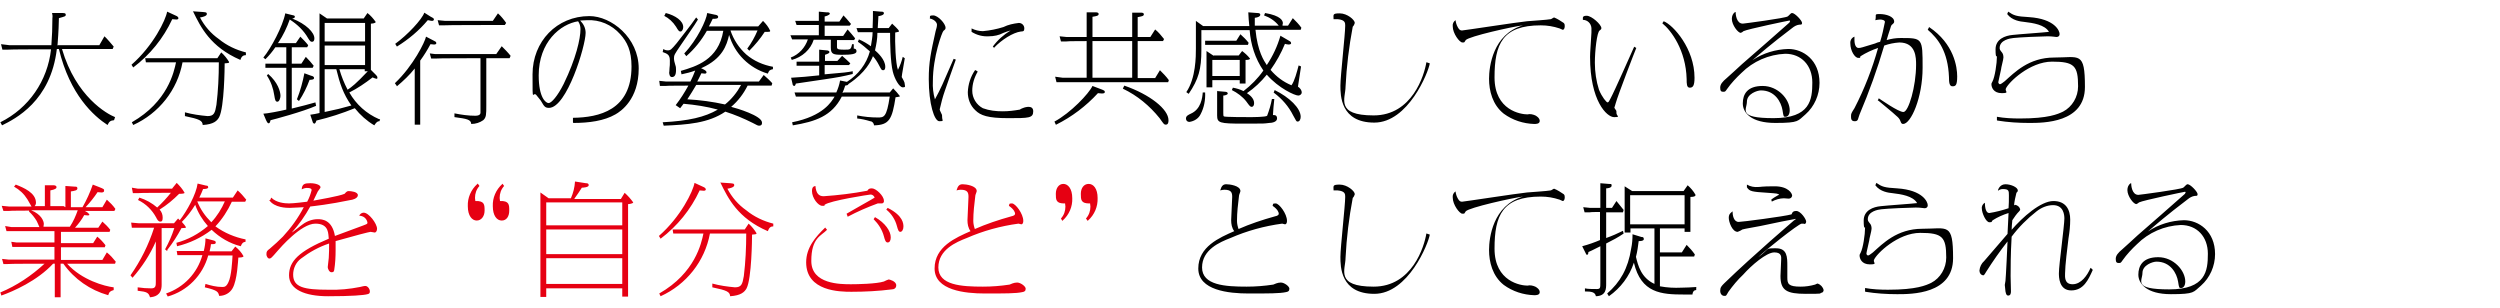
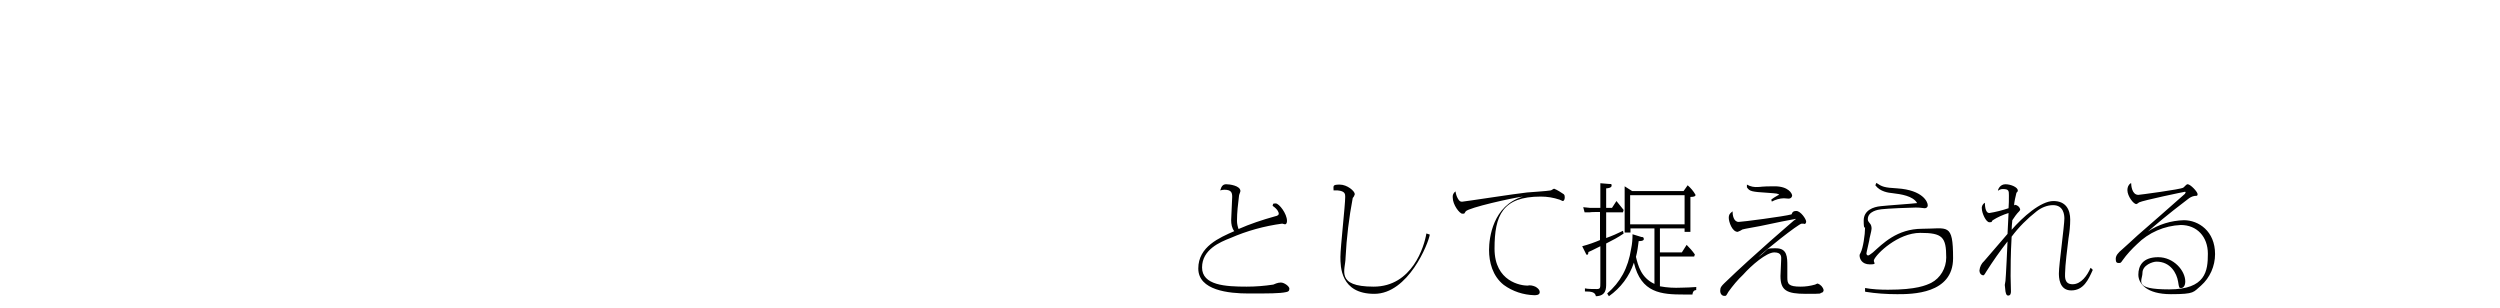
<svg xmlns="http://www.w3.org/2000/svg" id="_レイヤー_1" data-name="レイヤー_1" version="1.1" viewBox="0 0 730 90">
  <defs>
    <style>
      .st0 {
        fill: #e60012;
      }
    </style>
  </defs>
-   <path d="M16.8,13.1c.1-1.7.3-3.3.4-7.8,1.7-.5,2-.5,2-1s-.5-.5-1.2-.5h-2.8c.1.4.2.9.1,1.5,0,2.6-.1,5.4-.3,7.9H2.8l-2.5-.3.4,1.6h1.5c0-.1,12.7-.1,12.7-.1-1,9.2-6.5,17.2-14.8,21.3l.5.9c3.8-1.9,14.2-7,16-22.3h.6c3.2,13.4,10.2,19.6,14.2,22.2.5-1,.8-1.3,1.9-1.4l.3-.9c-2.3-.9-11.4-5.9-15.5-19.9h14.8l.3-.7c-.4-.5-2.2-2.6-2.7-3l-1.5,2.6h-12.4ZM63.5,17h-21.1l.2,1.2h8.8c-.6,2.8-2.4,11.5-12.9,17.5l.4.8c7.5-3.4,12.9-10.2,14.4-18.3h10.6c0,4.1-.2,8.3-.7,12.4-.4,2.4-.7,3.3-2.6,3.3-2.2-.2-4.4-.5-6.6-1.1v1.1c4.3.9,5.1,1.3,5.2,2.6,3.2-.2,4.2-1.2,4.8-2.3,1.5-2.9,1.6-14.6,1.6-15.7,1.2-.1,1.3-.1,1.3-.4-.6-1-1.4-2-2.3-2.8l-1.2,1.8ZM48.8,3.4c-.4,2.4-4,9.9-10.4,15.5l.5.8c4.9-3.7,8.8-8.5,11.4-14.1.4,0,.8.1,1.2.1.3,0,.6-.1.6-.4s-.4-.6-.7-.7l-2.6-1.2ZM56.4,3.4c2.2,4.5,5,10.3,13.8,14.1.3-1.1.9-1.4,1.6-1.4v-.8c-2.8-.7-5.6-2-7.9-3.9-2.3-1.6-4.2-3.8-5.5-6.3.7-.1,2-.4,2-1s-.5-.5-1.2-.6l-2.9-.2ZM110.7,34.8c-3.7-1.6-6.7-4.3-8.7-7.8,2.4-1.2,4.6-2.7,6.8-4.4.4.2.7.3,1.1.4.3,0,.3-.1.3-.3,0-.4-.2-.6-.5-.9l-1.4-1.4V6.9c.3,0,1.4-.1,1.4-.5-.7-1-1.5-1.9-2.4-2.6l-1.1,1.6h-10.7l-2.2-1.5v29.1c-.9.2-1.8.4-2.7.5l.7,2.1c0,.1.2.5.5.5s.5-.6.6-.9c3.8-.9,7.5-2.1,11.2-3.6,1.6,2,3.5,3.7,5.7,5,.8-1.3,1.3-1.2,1.5-1.2l.2-.6ZM94.8,13.3h11.8v5.7h-11.8v-5.7ZM107.4,20.8c-3.5,3.7-4.7,4.6-5.9,5.4-1-1.9-1.8-3.9-2.4-6h7.4v.6h.9ZM98.2,20.2c1,4.1,2,7.2,4.4,10.6-3.2.9-4,1.1-7.8,1.9v-12.5h3.5ZM94.8,6.7h11.8v5.4h-11.8v-5.4ZM81.3,12.4c1.4-2.1,2.5-4.4,3.3-6.7,2.2,1.4,4.1,3.2,5.4,5.5.5.8.7,1,1.1,1,.6,0,.7-.6.7-1,0-1.7-2.4-4.2-6.5-5.8.2,0,.8-.1.8-.5s-.3-.4-1.2-.6l-1.6-.4c-.7,3.7-4.2,10.3-6.4,12.9l.6.5c1.1-1.1,2.1-2.3,2.9-3.5h3.2v4.8h-6.1v1.2h6.1v12.2c-1.6.4-5.8,1.2-6.7,1.2l.8,1.9c.1.2.4.9.7.9s.4-.1.6-.9c.9-.2,9.5-2.5,13.3-4.2l-.2-1c-1.3.4-4.8,1.3-6.9,1.8v-11.9h6.1l.3-.6c-.7-.9-1.5-1.8-2.3-2.6l-1.3,2h-2.8v-4.8h4.5l.3-.6c-.7-.9-1.5-1.7-2.3-2.5l-1.3,1.9h-5.3ZM77.9,22c1.2,1.8,1.9,3.8,2.2,5.9.2,1.2.3,1.8.9,1.8s.9-1.2.9-1.7c0-1.3-.8-4-3.6-6.4l-.4.5ZM88.9,21.3c-.5,2.6-1.2,5.2-2.2,7.7l.6.5c1.3-2,2.3-4,3.1-6.2.4,0,1.3,0,1.3-.5s-.5-.6-.9-.7l-1.9-.7ZM140.3,17v13.9c0,.3,0,1.9,0,2.1-.1.6-.7.8-1.5.8-2.1,0-4.1-.3-6.1-.7v1.1c3.7.5,4.8.7,4.9,2,1.3,0,2.5-.4,3.5-1.1.9-.8.9-1.7.9-4.3v-13.8h6.8l.3-.7c-.8-1-1.7-1.9-2.6-2.8l-1.6,2.3h-17.8l-1.6-.2.4,1.5h1.2c0-.1,13.2-.1,13.2-.1ZM115.9,25.2c1.9-1.6,3.7-3.3,5.2-5.2v16.4h1.6v-18.7c1.1-1.5,2.1-3.1,3-4.8.3,0,.7.1,1,.1.2,0,.7,0,.7-.4s-.3-.5-.7-.7l-2.3-1.2c-.3,1.5-3.7,8.5-9.1,13.6l.5.7ZM123.9,3.7c-.7,2-4.9,6.5-8.5,9.1l.5.8c3.4-2.1,6.5-4.7,9-7.7.4,0,.8.2,1.3.2.4,0,.5-.3.5-.4,0-.3-.1-.4-.9-.8l-1.9-1.2ZM127.8,5.9l.4,1.5h1.2c0-.1,18-.1,18-.1l.4-.6c-.7-1-1.5-2-2.4-2.8l-1.5,2.2h-13.9l-2.1-.2ZM167.4,35.9c4.6,0,9-.6,12.3-2.5,1.6-.9,6.8-4.4,6.8-13.4s-8-15.3-14.4-15.3c-9.5,0-16.6,7.4-16.6,17s0,4.3,1.3,6.3c.2.3,1.2,1.4,1.3,1.7.8,1.4,1.1,1.8,2.2,1.8,5.2,0,10.7-18.1,10.7-21.9,0-1.4-.6-2.6-1.6-3.6.5,0,1.1-.1,2-.1,3.7-.2,7.2,1.3,9.7,4.1,2,2.2,3.3,4.8,3.3,9.4,0,12.8-9.5,14.9-17.1,15v1.3ZM168.8,6.2c.5.7.7,1.5.7,2.3,0,2.8-1.3,8.6-4.9,16-1.8,3.6-3.6,5.6-4.4,5.6s-2.9-1.5-2.9-8.1c0-9.7,6.3-15,11.6-15.8h0ZM205,19.8c5.9-2.7,7.2-6.5,7.9-9.6,1.6,5.5,5.9,9.7,11.3,11.3.4-1,.6-1.1,1.5-1.3v-.7c-2.8-.5-5.6-1.7-7.8-3.6-2.1-1.9-3.7-4.3-4.6-7h7.9c-.8,1.9-1.8,3.7-3,5.3l.6.6c1.7-1.7,3.2-3.5,4.5-5.5h.9c.4,0,.7,0,.7-.3-.5-1.1-1.2-2-2.1-2.9l-1.4,1.6h-14.4c.4-.7.6-1.2,1.1-2.2,1.2,0,1.6-.1,1.6-.6s-.8-.6-.9-.6l-2.3-.5c-.2,2-2.9,7.8-6.7,11.8l.6.8c2.4-2.1,4.4-4.6,6-7.4h4.8c-1.4,8.5-8,10.4-12.4,11.7l.2,1c1.4-.3,2.7-.6,4-1.1-.4,1.1-.9,2.2-1.4,3.2h-7.2l-1.9-.2.2,1.5h1.5c0-.1,6.8-.1,6.8-.1-1.1,2-2.3,3.9-3.7,5.7l1.3.9c.7-.9.8-1,1-1.3,3.4.3,6.7.8,10,1.7-3.8,2.2-8.5,3.3-16.1,3.7l.3,1c6.9-.3,13-.7,18-4.1,2.8.9,5.4,2,8,3.3,1.3.7,1.5.8,1.9.8.4,0,.8-.2.8-.7,0,0,0-.1,0-.2,0-2-7.4-4.2-9-4.6,2-1.7,3.6-3.8,4.8-6.2h7l.2-.7c-.8-.9-1.6-1.6-2.5-2.4l-1.4,1.9h-18c.4-.8.5-.9,1.2-2.4.3,0,.7.1,1,.1.4,0,.5-.2.5-.4s-.2-.5-.8-.8l-.8-.4ZM216.4,24.8c-1.2,2.2-2.8,4.2-4.7,5.7-3.6-.8-7.3-1.3-11-1.5.9-1.4,1.8-2.8,2.6-4.2h13.2ZM193.9,4.6c1.4.7,2.6,1.8,3.5,3.2.6,1,.8,1.4,1.3,1.4s.8-.7.8-1.3c0-1.8-2.3-3.4-5.1-4.1l-.4.8ZM203.2,5.2c-1.4,2.1-4.7,6.2-5.6,7.4-1.6,1.9-1.8,2.1-2.6,2.1-.5,0-.9-.1-1.3-.4l-.2.9c1.4.5,2.1.8,2.1,2.5s0,1-.1,2.2c0,.7-.1,1.3-.1,1.3,0,.3.1,1.3.8,1.3s1.2-.5,1.2-2c0-.5,0-1-.2-1.5-.2-.7-.4-1.3-.4-2,0-.9.2-1.2,1.9-3.7.7-1.1,4.4-6.3,5.1-7.6l-.5-.6ZM246,27.1c.3-.7.5-1.1.8-2.1.1,0,.3-.1.5-.1.2,0,.4-.2.5-.4,5-3.3,6.6-6.8,7.1-8.1.7.8,1.3,1.7,1.8,2.7.7,1.3.7,1.4,1.2,1.4.6,0,.6-.8.6-1,0-2.1-2.2-4.1-3-4.8.4-1.7.7-3.4.7-5.1h3.7c0,2.8.1,8.5.8,11.3.5,2.1,1.9,4.6,2.9,4.6s.6-.4.6-.8c0-.4-.1-.7-.3-1.1,0-.1-.5-.9-.6-1.1,0-.5.8-4.7.9-5.5l-.6-.4c-.3,1.3-.8,2.6-1.4,3.8-.7-1.8-.9-8.2-.8-10.9,1-.2,1.1-.2,1.1-.4,0-.4-1.8-2-2-2.2l-1,1.3h-3.2c.1-1.6.1-2.2.2-3.5.4,0,1.6-.3,1.6-.8s-.4-.5-.9-.5l-2.3-.2c0,1.6,0,2.6-.1,5h-4.7l.4,1.2h4.3c0,1.4-.3,2.7-.5,4.1-1.1-.8-2.3-1.5-3.5-2l-.3.7c1.2.8,2.4,1.8,3.5,2.8-1,3.7-3.4,6.8-6.7,8.9l-2-.4c-.2,1.2-.6,2.4-1.1,3.5h-12.2l.4,1.2h11.3c-.9,1.5-3.3,5.7-12.4,7.5l.2.9c6.6-1.1,11.4-2.7,14.3-8.4h14c-.9,6.1-1.7,6.1-3.5,6.1-2,0-4-.2-6-.6v.9c1.2.1,2.5.4,3.8.8.6,0,1.1.6,1.1,1.2,4.5-.1,5.3-1.8,6.3-8.2.3,0,1.3-.2,1.3-.3-.6-.8-1.3-1.6-2-2.3l-1,1.2h-13.3ZM240.8,6.1v-1.3c.2,0,1.5-.4,1.5-.8s-.4-.4-1-.4l-2.2-.2v2.7h-6.9l.4,1.2h6.5v3h-8.3l.5,1.2h4.6c-.8,2.4-2.6,4.4-5,5.3l.3.7c3-.8,5.5-3,6.4-5.9h5v2.3c0,1.9.7,2.1,3.3,2.1s4.2-.2,4.2-1-.6-.8-.8-.8c0-.4,0-.9,0-1.3h-.5c-.3,1.6-.6,1.6-2.1,1.6s-2.3,0-2.3-.7v-2.1h5l.3-.5c-.7-.9-1.4-1.7-2.2-2.6l-1.3,1.9h-5.4v-3h7.3l.4-.5c-.8-1-1.8-2.1-2.2-2.5l-1.2,1.8h-4.3ZM240.9,18v-2c.9-.3,1.3-.5,1.3-.8s-.4-.5-.9-.5l-2.1-.2v3.5h-6.6v1.2h6.6v2.8c-4.1.4-4.6.5-8.2.7l.4,1.7c0,.3.2.7.5.7s.4-.4.5-.7c1.2-.2,6.8-1,8.1-1.2,4.1-.6,5.7-.9,8.5-1.6v-.8c-1.6.3-2.2.4-8.2.9v-2.7h7.1l.4-.5c-.8-.8-1.6-1.5-2.4-2.2l-1.4,1.5h-3.7ZM278.5,17.1c-3.3,7.6-3.7,8.6-5.5,11.9-.5-1.7-.7-3.5-.6-5.3,0-7.1,2.7-14.4,3.1-14.7.5-.4.6-.5.6-.9,0-1.2-2.2-3.6-3.6-3.6s-.8.4-1,.9c1.5.3,2.1,1.3,2.1,1.8,0,.6-.2,1.2-.4,1.9-1.4,6.3-2,9-2,14,0,7.2,1.6,12.3,3.1,12.3s.8-.2.8-1.2c0-.4,0-.7-.2-1-.4-.9-.5-1-.5-1.3.4-1.8.9-3.7,1.5-5.4.4-1.3,2.7-7.6,3.2-9.1l-.6-.2ZM290.3,13.9c2.2-2.3,5.5-4.4,7.8-4.7.7,0,1-.1,1-.9,0-.9-.7-1.6-1.6-1.6,0,0,0,0,0,0-1.6.2-3.1.5-4.5,1.2-1.9.6-3.9,1-6,1.2-1.1,0-2.3-.3-3.3-.8v1c1.6,1,3.3,1.4,5,1.3,1.5,0,3-.3,4.3-1,.7-.3,1.4-.5,2.1-.7-2,1.2-3.8,2.8-5.2,4.7l.5.5ZM284.7,20.5c-1.3,1.9-2,4.1-2.1,6.4,0,2,.7,3.9,2.2,5.3,1.5,1.5,3.6,2.3,9.6,2.3s7.3,0,7.3-2-2.5-1.1-2.6-1.1c-.5.2-.9.3-1.3.6-1.7.3-3.3.5-5,.5-2,0-3.9-.2-5.8-.9-1.9-1-3.1-3-3.1-5.1,0-2,.6-3.9,1.6-5.6l-.6-.4ZM330.6,12v10.7h-11.6v-10.7h11.6ZM317.3,10.8h-5.9l-2-.2.4,1.5h1.6c0-.1,5.9-.1,5.9-.1v10.7h-7l-2.2-.3.4,1.6h1.5c0,0,31.1,0,31.1,0l.2-.6c-.8-1.1-1.7-2-2.6-2.9l-1.4,2.3h-5.1v-10.8h7.4l.3-.6c-.8-1-1.6-2-2.6-2.8l-1.4,2.2h-3.7v-5.8c1.1-.2,1.8-.3,1.8-.8s-.5-.5-.9-.5h-2.5c0-.1,0,7.1,0,7.1h-11.6v-5.9c1.2-.2,1.8-.3,1.8-.8s-.6-.5-.9-.5h-2.6c0,0,0,7.2,0,7.2ZM308.4,36.4c4.6-2.3,8.7-5.4,12.2-9.2.1,0,.9.1,1.1.1.6,0,.9-.1.9-.4s0-.4-.7-.7l-2.9-1.1c-1,2.2-6.4,7.9-11.1,10.4l.4.9ZM327.9,25.9c4.2,2,7.8,5,10.7,8.6,1.2,1.7,1.3,1.9,1.8,1.9.8,0,.8-.9.8-1.3,0-3.2-5.4-7.5-12.9-10.1l-.4.8ZM354.4,16.3l-2.1-1.4v10.6h1.7v-2.1h8v1h1.7v-6.9c.7,0,1.3-.1,1.3-.4-.7-.9-1.5-1.6-2.3-2.2l-1,1.3h-7.3ZM354,17.5h8v4.7h-8v-4.7ZM373.9,10.4c-.9,3.1-2.2,5.9-4,8.6-.8-1.2-2.7-4-3.3-10.3h13.2l.2-.6c-.7-1-1.6-1.9-2.5-2.8l-1.4,2.2h-1.6c0-.2,0-.5.1-.7,0-.7-.5-2.2-5.2-3l-.3.7c1.7.6,3.2,1.6,4.3,3h-7c0-1,0-1.3,0-2.3.9-.1,1.6-.4,1.6-.9s-.6-.5-.9-.5l-2.6-.2c0,.7.2,3.4.3,4h-13.5l-2.1-1.5v8.1c0,2.2,0,8.6-2.8,12.7l.7.5c2.9-4.3,3.7-7.2,3.7-12.8v-5.8h14.1c.3,4.2,1.6,8.3,4,11.8-1.6,2.3-3.6,4.3-5.8,6-1-.5-2-.8-3.1-1l-.3.7c1.6.8,3.1,1.9,4.2,3.3,1,1.4,1.2,1.6,1.6,1.6s.7-.4.7-1.1c0-1.5-1.5-2.5-2.1-2.9,2.2-1.5,4.1-3.3,5.8-5.4,3.5,4,8.2,6.1,9.2,6.1.5,0,1-.4,1-.9,0,0,0,0,0,0,0-.7-.5-1.3-1.1-1.7.2-1.5.7-4.6.9-5.9l-.7-.3c-.5,1.9-1.2,4.6-2.1,5.8-2.4-1-4.4-2.5-6.1-4.5,1.7-2.4,3.1-4.9,4.2-7.6.4.1.7.2,1.1.2.1,0,.7,0,.7-.4s-.4-.6-.6-.7l-2.4-1.4ZM351.9,11.9v1.2h12.5l.2-.6c-.7-.9-1.5-1.7-2.4-2.5l-1.2,1.9h-9.1ZM355.4,26.5v7.2c0,2.2.7,2.4,7.6,2.4s5.8,0,7.6-.2c.6,0,2.3-.2,2.3-1.3s-.8-1-1.2-1c0-.7.3-4,.4-4.7h-.7c-.3,1.7-.8,3.3-1.4,4.9-.4.4-4.3.4-5.2.4s-7,0-7.4-.2c-.2-.1-.2-.4-.2-1.1v-5c.4,0,1.3-.2,1.3-.6s-.5-.5-.7-.5l-2.3-.2ZM351.2,27c-.1,1.5-.5,4.9-3.5,6.2-.6.3-1.4.6-1.4,1.4,0,.6.4,1,1,1,0,0,0,0,0,0,1.4-.2,2.7-1,3.3-2.3,1-1.9,1.4-4.1,1.3-6.3h-.8ZM372,27.1c2.4,1.8,4.3,4,5.6,6.6.9,1.6.9,1.8,1.3,1.8.6,0,.9-.7.9-1.4,0-2.5-3.3-5.7-7.6-7.8l-.3.8ZM416.5,18.2c-.6,3.7-4.1,15.5-15.4,15.5s-8.2-5-8.2-8.4c.3-5.9,1-11.7,2.1-17.5.3-.3.5-.7.6-1.1,0-.9-2.2-2.8-4.4-2.8s-1.8.4-1.8,1.7c.4,0,.8,0,1.2,0,2.2.2,2.2,1.1,2.2,1.9,0,2.5-1.4,14.7-1.4,17.5s0,10.8,9.9,10.8,15.8-14.7,16.2-17.3l-.9-.3ZM425,5.9c-.6.4-.9,1.1-.8,1.8,0,2.1,2,4.7,2.8,4.7s.5,0,1-.7c1-1.1,13.5-3.9,16.7-4.3-8.8,2.6-9.9,12.1-9.9,15.6s1,7.6,4.3,10.2c2.6,1.9,5.7,2.9,8.9,3,.5,0,1.6,0,1.6-.9s-1.1-1.5-1.3-1.6c-.7-.3-1.5-.5-2.3-.3-1.8,0-9.6-1.1-9.6-10.8s2.3-15.2,13.5-15.2c1.9,0,3.7.3,5.5.9.3.1.6.3.9.4.5,0,.6-.7.6-1.1,0-.3,0-.6-.3-.9-.9-.6-1.8-1.2-2.8-1.6-.2,0-.8.5-1,.5-1,.2-5.8.5-6.9.6-3,.3-18.5,2.7-19,2.7s-.8-.2-1.2-.9c-.4-.7-.6-1.4-.7-2.2h0ZM477.2,13.6c-1,2.2-5.7,12.9-7,15.3-.3.6-.5,1-.8,1s-1.6-1.5-2.5-3.7c-.8-2.5-1.2-5.2-1.2-7.9,0-3.4.6-8.9,1.4-9.4.4-.3.5-.4.5-.7,0-1-2.8-3.6-4.3-3.6s-1,.8-1.1,1.2c1.3,0,2.4,1,2.5,2.4,0,.6,0,1.2,0,1.3-.2,3.7-.4,5.7-.4,7.1,0,12.9,4.9,17.6,7,17.6s.7-.3.7-1.2,0-.5-.4-1.2c0-.1-.2-.2-.2-.4,0-.1.4-1.1.4-1.3.6-2.2,5.6-15.2,6-16.1l-.7-.4ZM485.4,6.8c2.6,2.1,6.9,7.9,7.1,16.3,0,1.3,0,2.5.9,2.5s1.4-.5,1.4-2.9c0-8.5-6.2-15.4-9-16.5l-.4.6ZM506.7,3.5c-.7.4-1,1.2-1,2,0,1.8,1.8,4.1,2.6,4.1.3-.1.6-.3.8-.5,1.2-.6,13.2-3.1,13.4-3.1.1,0,.2,0,.2.2,0,.1-.2.3-.2.4-.4.4-13.2,11.6-13.8,12.1-.8.7-4.2,3.9-4.5,4.1-1.2,1-1.9,1.8-1.9,2.8s.3,1.2.9,1.2.6-.1,1.1-.8c1.2-1.7,2.7-3.3,4.2-4.7,3.4-3.4,8-5.4,12.8-5.6,4.7,0,7.9,3.4,7.9,8.4s-.6,10.4-11.3,10.4-7.8-2.5-7.8-4.8,3-3.3,4.1-3.3c4.1,0,5.9,3.4,6.3,5.8.3,1.9.3,1.9.9,1.9s1.2-.6,1.2-1.9c0-3.2-3.4-7.1-7.9-7.1s-5.8,2.4-5.8,5.1,2.4,5.7,9.5,5.7,6.5-.6,8.8-2.5c2.6-2.3,4.1-5.7,4.1-9.2,0-6.7-4.8-9.9-9.1-9.9-3.7.1-7.4,1.2-10.5,3.3,2.2-1.9,5.4-4.7,11.6-9.4.6-.5,1.3-.9,2.1-1,.6,0,.8,0,.8-.5,0-.7-2.1-2.9-2.9-2.9-.1,0-.2,0-.3.1-.1,0-.8.8-1,.9-.7.5-12.8,2.1-13.1,2.1-1.9,0-2.1-2.8-2.1-3.4h0ZM548.5,29.4c.7.6,4.4,3.6,5.2,4.4.5.4,1,.9,1.2,1.5.2.5.3.9.8.9,2.3,0,5.7-7.7,5.7-16.4s0-8.7-6.4-8.7c-1.4,0-2.7.2-4.1.6.1-.5.9-2.9,1.1-3.5.2-.8.4-1,.6-1.1.3-.3.5-.4.5-.8,0-1.5-2.4-2.2-4.2-2.2s-.9.2-1.3,1.8c.5-.1.9-.2,1.4-.2.6,0,1.4.2,1.4.7-.4,2-.8,3.9-1.4,5.8-.2,0-1.4.4-1.5.5-4,1.2-4.1,1.3-4.8,1.3-1.2,0-1.2-2.1-1.2-2.4,0-.3,0-.6,0-.9-.8.3-1.3,1.1-1.2,2,0,2.1,1.3,4.2,2.3,4.2s.3,0,.7-.5c1.6-1,3.3-1.8,5.1-2.4-1.7,6.1-4,12-6.9,17.6-.9,1.4-1,1.6-1,2.3s0,1.5,1.1,1.5.9-.8,1.4-2c2.8-6.6,5.2-13.3,7.2-20.1,1.4-.5,2.9-.8,4.4-.9,4.9,0,4.9,4.5,4.9,6.5,0,6.3-2.2,13.8-3.7,13.8s-6.7-3.7-7.2-4l-.3.7ZM562.8,8.6c3.2,2.7,6,6.5,6.3,13.9,0,1.5.1,2.7,1,2.7s1.4-.2,1.4-2.9-.9-9.5-8.2-14.4l-.4.8ZM583.2,35.2c3.1.5,6.2.7,9.3.7,4.2,0,16.3,0,16.3-10.5s-1.6-8.6-9-8.6-11.6,4.4-14.4,6.9c-.3.2-1.1.9-1.4.9s-.5-.4-.5-.6.7-3.1.8-3.7c0-.5.7-2.9.7-3.5,0-.6-.1-1.2-.6-1.7-.4-.5-.5-.7-.5-1.1,0-2.3,3-2.8,4-2.9,1.5-.2,8.5-.5,10-.5s2.2.2,2.6.2c.5,0,.9-.3.9-.8,0,0,0,0,0-.1,0-.9-1.4-4.4-8.9-4.9-3.8-.2-4.5-.5-6.1-1.6l-.3.7c1.4,1.9,3.9,2.2,5,2.3,2.5.3,6,.8,7.2,2.9-1.5.2-9,.7-10.6.9-2.2.2-5,1.2-5,4.2s.4,1.7.4,2.1c0,2-.6,6-1.3,7.3-.2.4-.3.5-.3.8,0,.9.6,2.6,3,2.6s.9-.5,1.2-1.3c.7-1.8,7-7.9,13.5-7.9s7.6,1.2,7.6,7.2c0,3.1-1.7,6-4.4,7.4-1.5.7-4.2,2-12.6,2-2.2,0-4.5-.1-6.7-.5v1Z" />
-   <path class="st0" d="M18.6,60.2h-3.9v-4.6c1.5-.3,1.8-.6,1.8-.9s-.1-.5-.7-.6h-2.7c0-.1,0,6.1,0,6.1h-3c.3-.3.4-.7.4-1,0-2.9-3.6-4.4-5.9-5.3l-.5.6c1.6.9,2.9,2.1,3.9,3.7.2.3,1,1.8,1.2,2.1H2.6l-2.1-.2.5,1.5h1.5c0-.1,6-.1,6-.1v.3c.8.7,1.6,1.7,2.2,2.7.1.2.7,1.5.8,1.8H3.3l-1.8-.3.4,1.5h1.4c0,0,12.6,0,12.6,0v3.3H4.8l-1.5-.2.3,1.5h1.2c0,0,11.1,0,11.1,0v3.7H2.5l-1.9-.2.4,1.5h1.2c0-.1,10.8-.1,10.8-.1-3.8,3.5-8.1,6.4-12.9,8.4l.3.9c3.4-1.2,10.5-4.3,15.1-9.3h.5v9.8h1.7v-9.8h.8c3.2,4.5,7.8,7.7,13.1,9.2.3-1,.6-1.2,1.6-1.5v-.8c-2.6-.3-9.3-2.1-13.6-6.9h14l.2-.6c-.8-1-1.6-1.9-2.6-2.7l-1.3,2.2h-12.1v-3.7h12.8l.2-.6c-.7-.9-1.5-1.8-2.4-2.5l-1.2,1.9h-9.4v-3.3h14.2l.2-.6c-.7-.9-1.5-1.7-2.3-2.4l-1.2,1.8h-6.8c1-1.1,2-2.4,2.7-3.7.3,0,.6.1,1,.1.1,0,.5,0,.5-.2s-.5-.6-.6-.7l-.7-.4h8.6l.3-.6c-.7-1-1.6-1.9-2.5-2.7l-1.3,2.2h-4.9c1.3-1.4,2.5-2.9,3.5-4.4.4,0,.7.1,1.1.1.2,0,.8,0,.8-.5s0-.5-1.5-1.1l-1.8-.7c-.8,2.3-1.8,4.5-3,6.6h-3.4v-4.6c1.2-.2,1.9-.3,1.9-.9s-.6-.5-.7-.5l-2.8-.2v6.2ZM22.7,61.4c-.6,1.7-1.3,3.3-2.3,4.8h-7.7c0-.3.1-.6.1-.8,0-.8-.7-2.8-3.7-4h13.5ZM48.9,72.9c1.6-2,2.9-4.1,4.1-6.3.4,0,1.3,0,1.3-.2s-.8-1.2-1.2-1.6c1.5-1.5,2.8-3.2,3.9-5,.8,2.3,2.1,4.4,3.7,6.2-2.7,2.3-5.8,4-9.2,4.9l.2,1c3.7-.9,7.1-2.5,10.1-4.8,2.4,2.3,5.3,4,8.5,4.8.4-.9.6-1.2,1.4-1.3v-.7c-3.1-.6-6.2-1.9-8.8-3.8,2-2.1,3.6-4.6,4.8-7.2h3.9l.3-.6c-.8-1-1.6-1.9-2.5-2.7l-1.4,2.1h-9.8c.4-.8.8-1.7,1.1-2.5.2,0,1.5,0,1.5-.5s-.4-.5-.6-.5l-2.5-.6c-.4,3.1-3.1,8-5.2,10.7-.2-.2-.3-.3-.5-.5l-1.2,1.4h-10.2l-2.3-.2.2,1.5h1.8c0,0,4.7,0,4.7,0-1.6,5-3.9,9.6-6.9,13.9l.6.7c2.8-3.2,5.1-6.7,6.8-10.6v11.7c0,1.2,0,2-1.3,2-1.3,0-2.7-.1-4-.3v1c2.8.3,3.2.6,3.6,1.9,1.1-.1,3.4-.4,3.4-3.6v-16.6h3.7c-.7,2.2-1.6,4.2-2.7,6.2l.6.5ZM65.7,58.7c-1,2.3-2.3,4.4-4,6.2-1.8-1.8-3.2-3.8-4.1-6.1h0c0,0,8.1,0,8.1,0ZM48.9,86.6c5.8-1.6,10.3-6.2,11.9-12h7.1c-.1,1.7-.3,6-1.2,7.8-.6,1.3-1.1,1.4-1.8,1.4-1.7,0-3.3-.4-4.9-.9l-.2,1c3.9.9,3.9,1.4,4.2,2.5,1.6,0,3.1-.8,3.9-2.2,1.4-2.4,1.6-8.1,1.7-9,.4,0,1.5,0,1.5-.4-.6-1.1-1.4-2-2.4-2.8l-1.1,1.4h-6.4c.3-1.2.3-1.4.4-2.1.9,0,1.4,0,1.4-.5s-.5-.5-.7-.6l-2.3-.6c0,1.3-.2,2.5-.5,3.7h-7.9c0-.1.2,1.2.2,1.2h7.3c-1.5,5.3-5.4,9.4-10.6,11.2l.5.9ZM50.3,55.1h-10l-1.8-.3.3,1.6h1.4c0-.1,9.7-.1,9.7-.1-1.2,1.5-2.6,3-4,4.3-1.5-1.3-3.3-2.3-5.2-2.9l-.4.7c2.3,1.1,4.1,2.9,5.3,5.1.3.6.6,1.2,1.2,1.2s.7-.4.7-1.2c0-.8-.3-1.7-.9-2.3,2.1-1.3,4-2.9,5.7-4.6.2,0,1.6,0,1.6-.3-.6-1.1-1.4-2-2.3-2.9l-1.3,1.6ZM78.6,58.4c1.5,2.3,5.2,2.3,6,2.3s3.7-.2,4.1-.2c-1.6,3.1-3.7,6-6.1,8.6-1.2,1.2-2.5,2.4-3.8,3.5-.8.6-1,.8-1,1.6s.5,1.3.8,1.3c.5,0,.6-.1,2.5-2.3.7-.8,6.8-7.9,11-7.9s3.7,3.3,3.9,4.4c-8.8,3.7-11.6,6.6-11.6,10.7s4.6,6.1,11.4,6.1,10.5-.3,11.5-.6c.5-.1.7-.3.7-.8,0-.8-.7-1.6-1.3-1.6-.5,0-1.1.2-1.6.3-3,.6-6.1.9-9.2.8-7.1,0-10.3-.7-10.3-4.4,0-1.8.8-3.6,2.3-4.7,2.5-1.9,5.2-3.4,8.2-4.4,0,1.4,0,2.8-.1,4.2,0,.4-.3,2.3-.3,2.7s.4,1.5,1.1,1.5.7-.3.8-.7c.3-1.9.4-3.8.4-5.8,0-1.3,0-2,0-2.6,5.6-1.6,9.9-2.7,10.2-2.7s1,.2,1.2.2c.4,0,.7-.5.7-1.1,0-1.5-2.4-4.7-3.9-4.7-.6,0-1.1.4-1.3.9,1.2,0,2.2.8,2.4,2,0,.4-.1.4-1.4.9-1.2.5-6.9,2.5-8.1,3-.8-4.7-3.7-4.9-5-4.9-1.6,0-3.2.6-4.4,1.5-.5.3-2.6,2.1-3.2,2.4,2.1-2.3,3.9-4.9,5.4-7.6.9-.1,5.6-.6,11.8-1.9.3,0,2.1-.4,2.1-1.4s-2-1.2-2.7-1.2-1,.7-1.2.8c-1.6.7-7.6,1.7-9.1,2,.4-.7.9-2,1.3-2.7.1-.2.8-1,.8-1.2,0-.7-1.4-1.2-3-1.2s-2.4.2-2.5,1.8c.6-.3,1.2-.5,1.9-.4,0,0,1,0,1,.6-.3,1.2-.7,2.3-1.3,3.4-.7.1-4,.5-5.3.5s-3.7-.2-5.2-1.7l-.3.7ZM146.7,53.7c-1.9,1.7-2.9,4.1-2.8,6.5,0,2.8,1.2,4.2,2.6,4.2s2.2-1.2,2.2-2.9,0-2.9-2.7-2.8c0-.3-.1-.6-.1-.9,0-1.3.4-2.5,1.3-3.5l-.5-.7ZM139.4,53.7c-1.9,1.7-2.9,4.1-2.8,6.5,0,2.9,1.3,4.2,2.6,4.2s2.3-1.2,2.3-2.9,0-2.9-2.7-2.8c0-.3-.1-.6-.1-.9,0-1.3.4-2.5,1.3-3.5l-.5-.7ZM167.8,57.9c.6-.8,1.6-2.3,2.1-3.1.4,0,2-.1,2-.7s-.5-.6-.8-.6l-3.2-.5c-.1,1.7-.5,3.3-1.2,4.9h-6.5l-2.4-1.7v2.3c0,0,0,26,0,26v2.2c0,0,1.7,0,1.7,0v-2.5h22.2v2.4h1.7v-2.4s0-24.6,0-24.6c.4,0,1.5-.2,1.5-.5-.7-1-1.6-2-2.5-2.8l-1.1,1.8h-13.6ZM159.5,67h22.2v7.2h-22.2v-7.2ZM159.5,59.1h22.2v6.7h-22.2v-6.7ZM159.5,75.4h22.2v7.5h-22.2v-7.5ZM217.5,67h-21.1l.2,1.2h8.8c-.6,2.8-2.4,11.5-12.9,17.5l.4.8c7.5-3.4,12.9-10.2,14.4-18.3h10.6c0,4.1-.2,8.3-.7,12.4-.4,2.4-.7,3.3-2.6,3.3-2.2-.2-4.4-.5-6.6-1.1v1.1c4.3.9,5.1,1.3,5.2,2.6,3.1-.2,4.2-1.2,4.8-2.3,1.5-2.9,1.6-14.6,1.6-15.7,1.2-.1,1.3-.1,1.3-.4-.6-1-1.4-2-2.3-2.8l-1.2,1.8ZM202.8,53.4c-.4,2.4-4,9.9-10.4,15.5l.5.8c4.9-3.7,8.8-8.5,11.4-14.1.4,0,.8.1,1.2.1.3,0,.6-.1.6-.4s-.4-.6-.7-.7l-2.6-1.2ZM210.4,53.4c2.2,4.5,5,10.3,13.8,14.1.4-1.1.9-1.4,1.6-1.4v-.8c-2.8-.7-5.6-2-7.9-3.9-2.3-1.6-4.2-3.8-5.5-6.3.7-.1,2-.4,2-1s-.5-.5-1.2-.6l-2.9-.2ZM255.1,64c1.4,1.4,2.5,3.1,3,5,.3,1.1.5,1.8,1.1,1.8s.9-.6.9-1.5c0-1.8-1.6-4.2-4.6-5.9l-.4.6ZM247.5,63.3c2.8-1.5,5.8-2.8,8.8-3.9.1,0,.9,0,1.2,0,.4,0,.7-.4.6-.8,0-1.4-2.3-3.6-3.5-3.6s-1.1.6-1.4.7c-4.2.8-8.4,1.3-12.7,1.6-1.4,0-2.2-.8-2.4-3-.5.1-1,.3-1,1.5,0,2,1.8,4.3,3,4.3s.4,0,.7-.3c1.4-1.2,13.1-3,13.4-3,.6,0,1,.4,1.2.9-.4.3-6.9,3.9-8.2,4.7l.3.8ZM258.8,61.2c1.5,1.2,2.6,2.9,3.1,4.8.3,1.1.5,1.7,1,1.7s.9-.7.9-1.5,0-3.2-4.6-5.5l-.4.5ZM241,66.4c-2.9,2.8-5.6,5.9-5.6,10.2,0,8.5,9.9,8.6,13.2,8.6,3.9,0,7.9-.2,11.8-.7.6,0,1.3-.3,1.3-1.2,0-1.2-2-1.7-2.2-1.7-.5.2-.9.3-1.4.6-2.2.7-7.8.8-9.6.8-3.1,0-11.6,0-11.6-6.8s2.9-7.3,4.6-9.1l-.6-.7ZM284.7,67c-.3-.8-.5-1.7-.5-2.5,0-2.5.3-4.9.6-7.4,0-.2.4-1.1.4-1.3,0-1.6-3.2-2-4.1-2s-1.4.4-1.8,1.8c.4-.1.8-.2,1.2-.2,2.1,0,2.3.9,2.3,2.1s-.3,5.7-.3,6.8c0,1.1.2,2.3.9,3.2-4.3,1.9-10.5,4.5-10.5,10.9s8.9,7.3,14.7,7.3,9.1,0,10.9-.4c.6-.1,1-.3,1-1s-1.5-1.8-2.5-1.8-1.9.5-2.2.6c-2.6.4-5.2.6-7.8.6-6.2,0-13-.4-13-5.6s5.2-7.4,8.3-8.6c4.8-2.1,9.9-3.5,15.1-4.2.1,0,.7.2.8.2.5,0,.6-.6.6-1,0-2.1-2.3-5.1-3.3-5.1s-.7.2-.9.7c1.6,1.1,1.8,2,1.8,2.3s-.2.6-1.2.8c-3.6,1-7.2,2.2-10.6,3.7h0ZM310.3,64.4c1.9-1.7,2.9-4.1,2.8-6.5,0-2.9-1.3-4.2-2.6-4.2s-2.2,1.2-2.2,2.9,0,2.9,2.7,2.8c0,.3.1.6.1.9,0,1.3-.4,2.5-1.3,3.5l.4.7ZM317.7,64.4c1.9-1.7,2.9-4.1,2.8-6.6,0-2.7-1.2-4.1-2.6-4.1s-2.3,1.2-2.3,2.9,0,2.9,2.7,2.8c0,.3.1.6.1.9,0,1.3-.4,2.5-1.3,3.5l.5.7Z" />
  <path d="M361.7,67c-.3-.8-.5-1.7-.5-2.5,0-2.5.3-4.9.6-7.4,0-.2.4-1.1.4-1.3,0-1.6-3.2-2-4.1-2s-1.4.4-1.8,1.8c.4-.1.8-.2,1.2-.2,2.1,0,2.3.9,2.3,2.1s-.3,5.7-.3,6.8c0,1.1.2,2.3.9,3.2-4.3,1.9-10.5,4.5-10.5,10.9s8.9,7.3,14.7,7.3,9.1,0,10.9-.4c.6-.1,1-.3,1-1s-1.5-1.8-2.5-1.8-1.9.5-2.2.6c-2.6.4-5.2.6-7.8.6-6.2,0-13-.4-13-5.6s5.2-7.4,8.3-8.6c4.8-2.1,9.9-3.5,15.1-4.2.1,0,.7.2.8.2.5,0,.6-.6.6-1,0-2.1-2.3-5.1-3.3-5.1s-.7.2-.9.7c1.6,1.1,1.8,2,1.8,2.3s-.2.6-1.2.8c-3.6,1-7.2,2.2-10.6,3.7h0ZM416.5,68.2c-.6,3.7-4.1,15.5-15.4,15.5s-8.2-5-8.2-8.4c.3-5.9,1-11.7,2.1-17.5.3-.3.5-.7.6-1.1,0-.9-2.2-2.8-4.4-2.8s-1.8.4-1.8,1.7c.4,0,.8,0,1.2,0,2.2.2,2.2,1.1,2.2,1.9,0,2.5-1.4,14.7-1.4,17.5s0,10.8,9.9,10.8,15.8-14.7,16.2-17.3l-.9-.3ZM425,55.9c-.6.4-.9,1.1-.8,1.8,0,2.1,2,4.7,2.8,4.7s.5,0,1-.7c1-1.1,13.5-3.9,16.7-4.3-8.8,2.6-9.9,12.1-9.9,15.6s1,7.6,4.3,10.2c2.6,1.9,5.7,2.9,8.9,3,.5,0,1.6,0,1.6-.9s-1.1-1.5-1.3-1.6c-.7-.3-1.5-.5-2.3-.3-1.8,0-9.6-1.1-9.6-10.8s2.3-15.2,13.5-15.2c1.9,0,3.7.3,5.5.9.3.1.6.3.9.4.5,0,.6-.7.6-1.1,0-.3,0-.6-.3-.9-.9-.6-1.8-1.2-2.8-1.6-.2,0-.8.5-1,.5-1,.2-5.8.5-6.9.6-3,.3-18.5,2.7-19,2.7s-.8-.2-1.2-.9c-.4-.7-.6-1.4-.7-2.2h0ZM495.4,83.8c-1.5.1-3,.2-4.4.2-2.1.1-4.2,0-6.3-.4v-8.7h10l.2-.6c-.7-1-1.5-1.9-2.4-2.8l-1.4,2.2h-6.4v-7h7.2v1h1.7v-10.2c.8,0,1.5-.1,1.5-.6-.6-1.1-1.4-2-2.3-2.8l-1.2,1.7h-15l-2.2-1.4v13.5h1.7v-1.2h7v16.2c-3.9-1.8-4.8-5.4-5.4-7.9.4-1.5.6-3,.8-4.6.4,0,1.5,0,1.5-.6s-.4-.6-.7-.6l-2.6-.8c0,1.4-.1,2.8-.4,4.2-.9,5.8-3.2,9.8-7,13.1l.5.8c3.4-2.4,6-5.8,7.3-9.8,2.1,8.9,8,9.3,14.7,9.3s1.8,0,2.4,0c.1-1.1.7-1.3,1.1-1.3v-.8ZM476,57h15.9v8.5h-15.9v-8.5ZM467.2,60.7h-2.9l-2-.2.4,1.5h1.5c0-.1,3-.1,3-.1v8.2c-1.4.6-3.3,1.3-5.2,1.8l.8,1.6c.4.8.4.9.6.9.4,0,.4-.6.4-.8.7-.3.7-.3,3.5-1.7v10.6c0,1.6,0,1.9-1.1,1.9s-2.6,0-3.4-.2v.9c1.9,0,3,.2,3.2,1.4,3-.1,3-2.2,3-3.7v-11.7c1.8-.9,3.5-1.8,5.1-2.9l-.2-.8c-1.6.8-3.2,1.5-4.9,2.1v-7.5h4.9l.2-.7c-.7-.9-1.4-1.7-2.1-2.6l-1.3,2h-1.7v-5.7c.3,0,1.6-.1,1.6-.8s-.3-.4-.9-.5l-2.4-.2v7.2ZM517.3,58.9c1.1-.6,2.4-1,3.6-1,.2,0,1.2.1,1.4.1.5,0,.9-.3,1-.8,0,0,0,0,0-.1,0-.6-1.1-2.7-5.1-2.7s-4,.2-4.8.2c-1.1.1-2.3-.1-3.3-.7v.8c.8,1.2,1.4,1.3,6.1,1.6,2.7.2,3,.2,3.3.6-.1.1-.1,0-.3.1-.7.4-1.4.8-2,1.3l.2.6ZM505.8,61.8c-.8.6-1,1-1,1.8,0,1.2,1,4.1,2.6,4.1.5-.2,1-.4,1.4-.7.6-.2,4.3-.8,5.2-1,6.3-1.3,7-1.5,10.4-2.1,0,.1-.4.4-.6.5-.3.3-11.4,9.7-20.3,18.3-.8.8-1.2,1.2-1.2,2.2s.6,1.5,1.2,1.5.5,0,1.2-1.2c1.3-1.8,2.7-3.5,4.3-5,2.4-2.7,6.8-6.5,9.1-6.5s2,1.5,2,2.2-.2,4-.2,4.7c0,4.2,1.8,5.2,7.4,5.2s3.8-.1,4.5-.3c.4,0,.7-.4.7-.8-.2-.9-.9-1.6-1.7-1.9-.3,0-.5.2-.8.3-1.4.4-2.8.6-4.2.6-3.6,0-3.9-.8-3.9-2.7s0-2.8,0-3.3c0-2.6,0-5.2-3.3-5.2s-1.7,0-5.2,2.6c1.4-1.5,11.8-9.8,12.7-9.8s.7.1.8.1c.4,0,.5-.5.5-.7,0-.7-1.6-3.1-2.9-3.1s-1.2.9-1.4,1c-2.1.6-14.5,2.2-15.4,2.2-1.5,0-1.8-2-1.8-3.1ZM544.7,85.2c3.1.5,6.2.7,9.3.7,4.2,0,16.3,0,16.3-10.5s-1.6-8.6-9-8.6-11.6,4.4-14.4,6.9c-.3.2-1.1.9-1.4.9s-.5-.3-.5-.6.7-3.1.8-3.7c0-.5.7-2.9.7-3.5,0-.6-.1-1.2-.6-1.7-.4-.5-.5-.7-.5-1.1,0-2.3,3-2.8,4-2.9,1.5-.2,8.5-.5,10-.5s2.2.2,2.6.2c.5,0,.9-.3.9-.8,0,0,0,0,0-.1,0-.9-1.4-4.4-8.9-4.9-3.8-.2-4.5-.5-6.1-1.6l-.3.7c1.4,1.9,3.9,2.2,5,2.3,2.5.3,6,.8,7.2,2.9-1.5.2-9,.7-10.6.9-2.2.2-5,1.2-5,4.2s.4,1.7.4,2.1c0,2-.6,6-1.3,7.3-.2.4-.3.5-.3.8,0,.9.6,2.6,3,2.6s.9-.5,1.2-1.3c.7-1.8,7-7.9,13.5-7.9s7.6,1.2,7.6,7.2c0,3.1-1.7,6-4.4,7.4-1.5.7-4.2,2-12.6,2-2.2,0-4.5-.1-6.7-.5v1ZM610.4,78.3c-.9,2.1-2.7,4.7-5.2,4.7s-2.2-2.3-2.2-3.2c0-2.2.7-7.7,1-10.2.3-1.8.5-3.6.5-5.5,0-2.8-1.2-5.4-4.9-5.4s-9,4.7-12.2,8.4c0-.9.1-1.5.2-2.8.6-.9,1.2-1.8,2-2.6.2-.2.3-.4.3-.6-.2-.7-.8-1.2-1.5-1.3-.1,0-.2.1-.3.2.1-1.2.4-2.5.7-3.7.3-.3.4-.4.4-.7,0-.9-2-1.8-3.6-1.8s-2.2,1.5-2.2,1.9c.4-.3.9-.5,1.4-.5,1.8,0,1.8.5,1.8,1.9s0,2.4-.1,3.7c-1.8.6-3.7,1.1-5.6,1.4-1.3,0-1.3-2.5-1.3-3-.6.3-1,1-.9,1.7,0,1.3,1.2,4,2.2,4s.5-.2,1-.6c1.4-.9,3-1.6,4.6-2.1l-.3,6.1c-4.1,4.8-4.6,5.3-6.8,7.9-.8.7-1.3,1.7-1.4,2.8,0,.7.4,1.3,1.1,1.4.3,0,.6-.6.9-1.1,1.9-3,4-6,6.2-8.8,0,.6-.5,10.9-.6,11.5,0,.2-.2,1-.2,1.2,0,.3.2,1.6.2,1.9.2,1,.4,1.2.8,1.2.7,0,.8-.7.8-1.2s-.1-3.8-.1-4.5c0-1.9,0-6.5.3-11.5,2.1-2.8,4.5-5.2,7.3-7.4,1.4-1.1,3.1-1.8,4.8-1.8,3.1,0,3.3,2.9,3.3,3.9s-.4,4.5-.8,7.9c-.4,3.4-.8,6.8-.8,8.1,0,1,0,5,3.6,5s5-3.1,6.3-6l-.6-.6ZM622.2,53.5c-.7.4-1,1.2-1,2,0,1.8,1.8,4.1,2.6,4.1.3-.1.6-.3.8-.5,1.2-.6,13.2-3.1,13.4-3.1.1,0,.2,0,.2.2,0,.1-.2.3-.2.4-.4.4-13.2,11.6-13.8,12.1-.8.7-4.2,3.9-4.5,4.1-1.2,1-1.9,1.8-1.9,2.8s.3,1.2.9,1.2.6-.1,1.1-.8c1.2-1.7,2.7-3.3,4.2-4.7,3.4-3.4,8-5.4,12.8-5.6,4.7,0,7.9,3.4,7.9,8.4s-.6,10.4-11.3,10.4-7.8-2.5-7.8-4.8,3-3.3,4.1-3.3c4.1,0,5.9,3.4,6.3,5.8.3,1.9.3,1.9.9,1.9s1.2-.6,1.2-1.9c0-3.2-3.4-7.1-7.9-7.1s-5.8,2.5-5.8,5.1,2.4,5.7,9.5,5.7,6.5-.6,8.8-2.5c2.6-2.3,4.1-5.7,4.1-9.2,0-6.7-4.8-9.9-9.1-9.9-3.7.1-7.4,1.2-10.5,3.3,2.2-1.9,5.4-4.7,11.6-9.4.6-.5,1.3-.9,2.1-1,.6,0,.8,0,.8-.5,0-.7-2.1-2.9-2.9-2.9-.1,0-.2,0-.3.1-.1,0-.8.8-1,.9-.7.5-12.8,2.1-13.1,2.1-1.9,0-2.1-2.8-2.1-3.4h0Z" />
</svg>